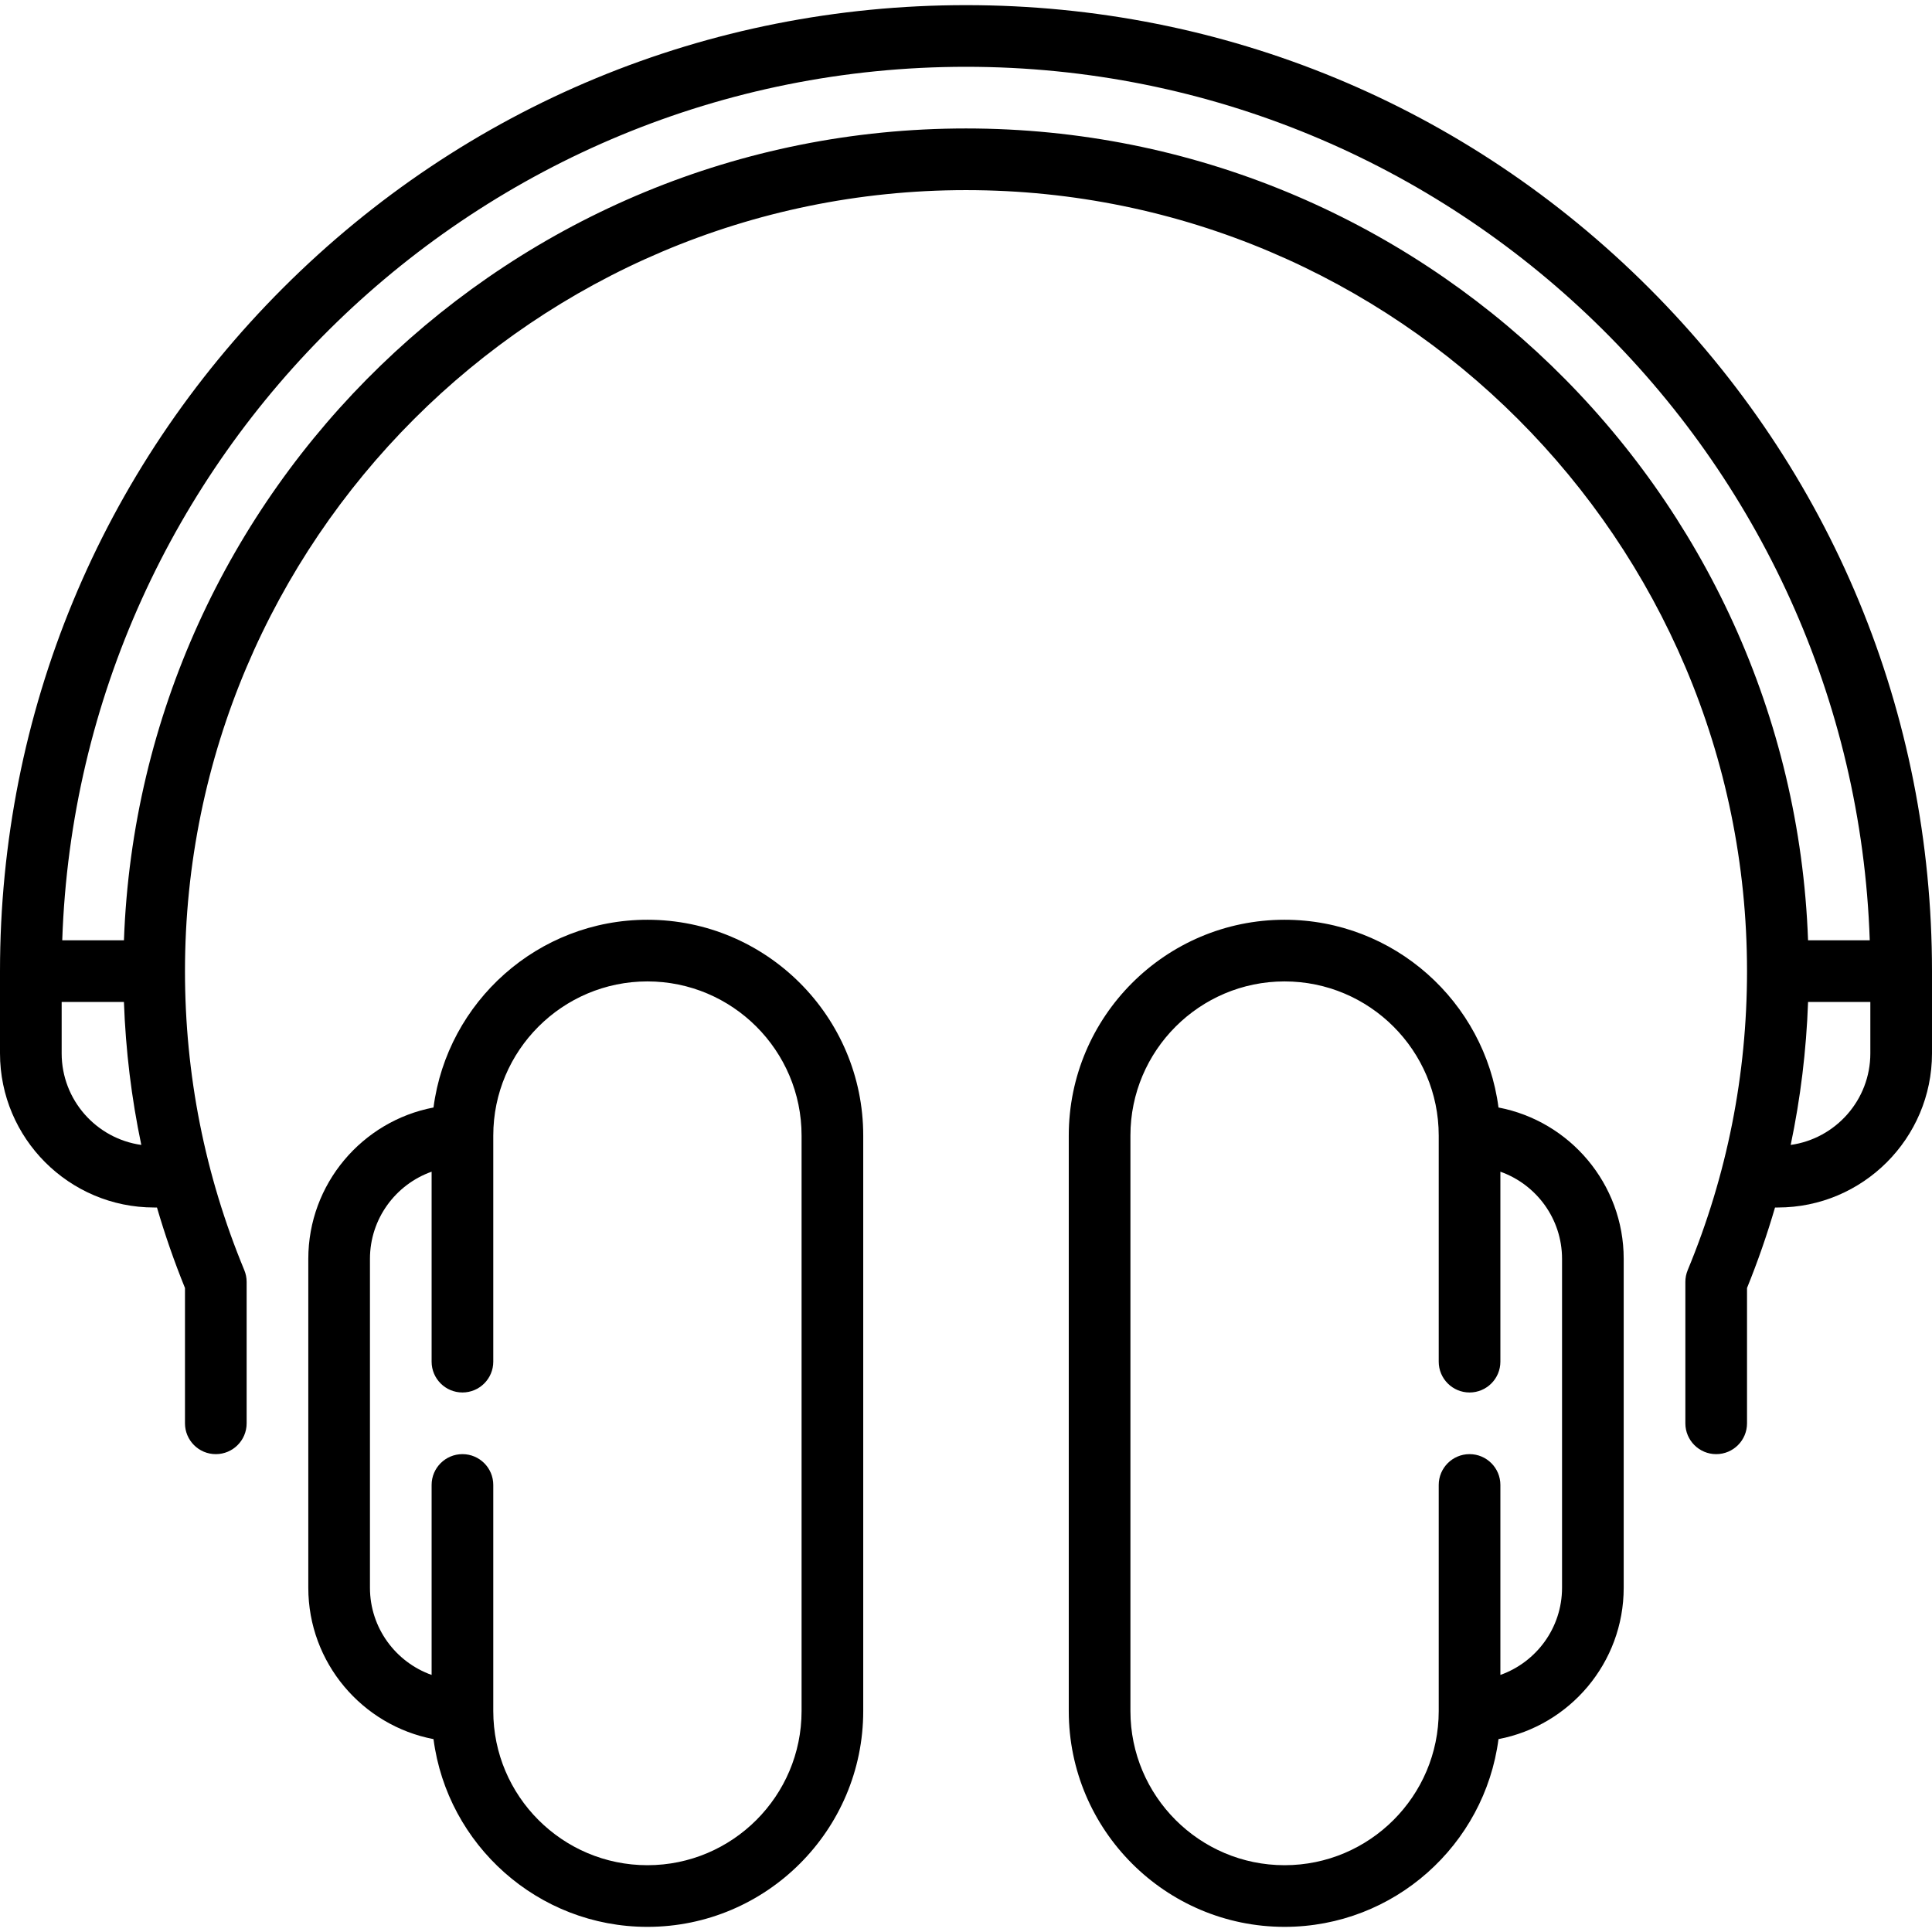
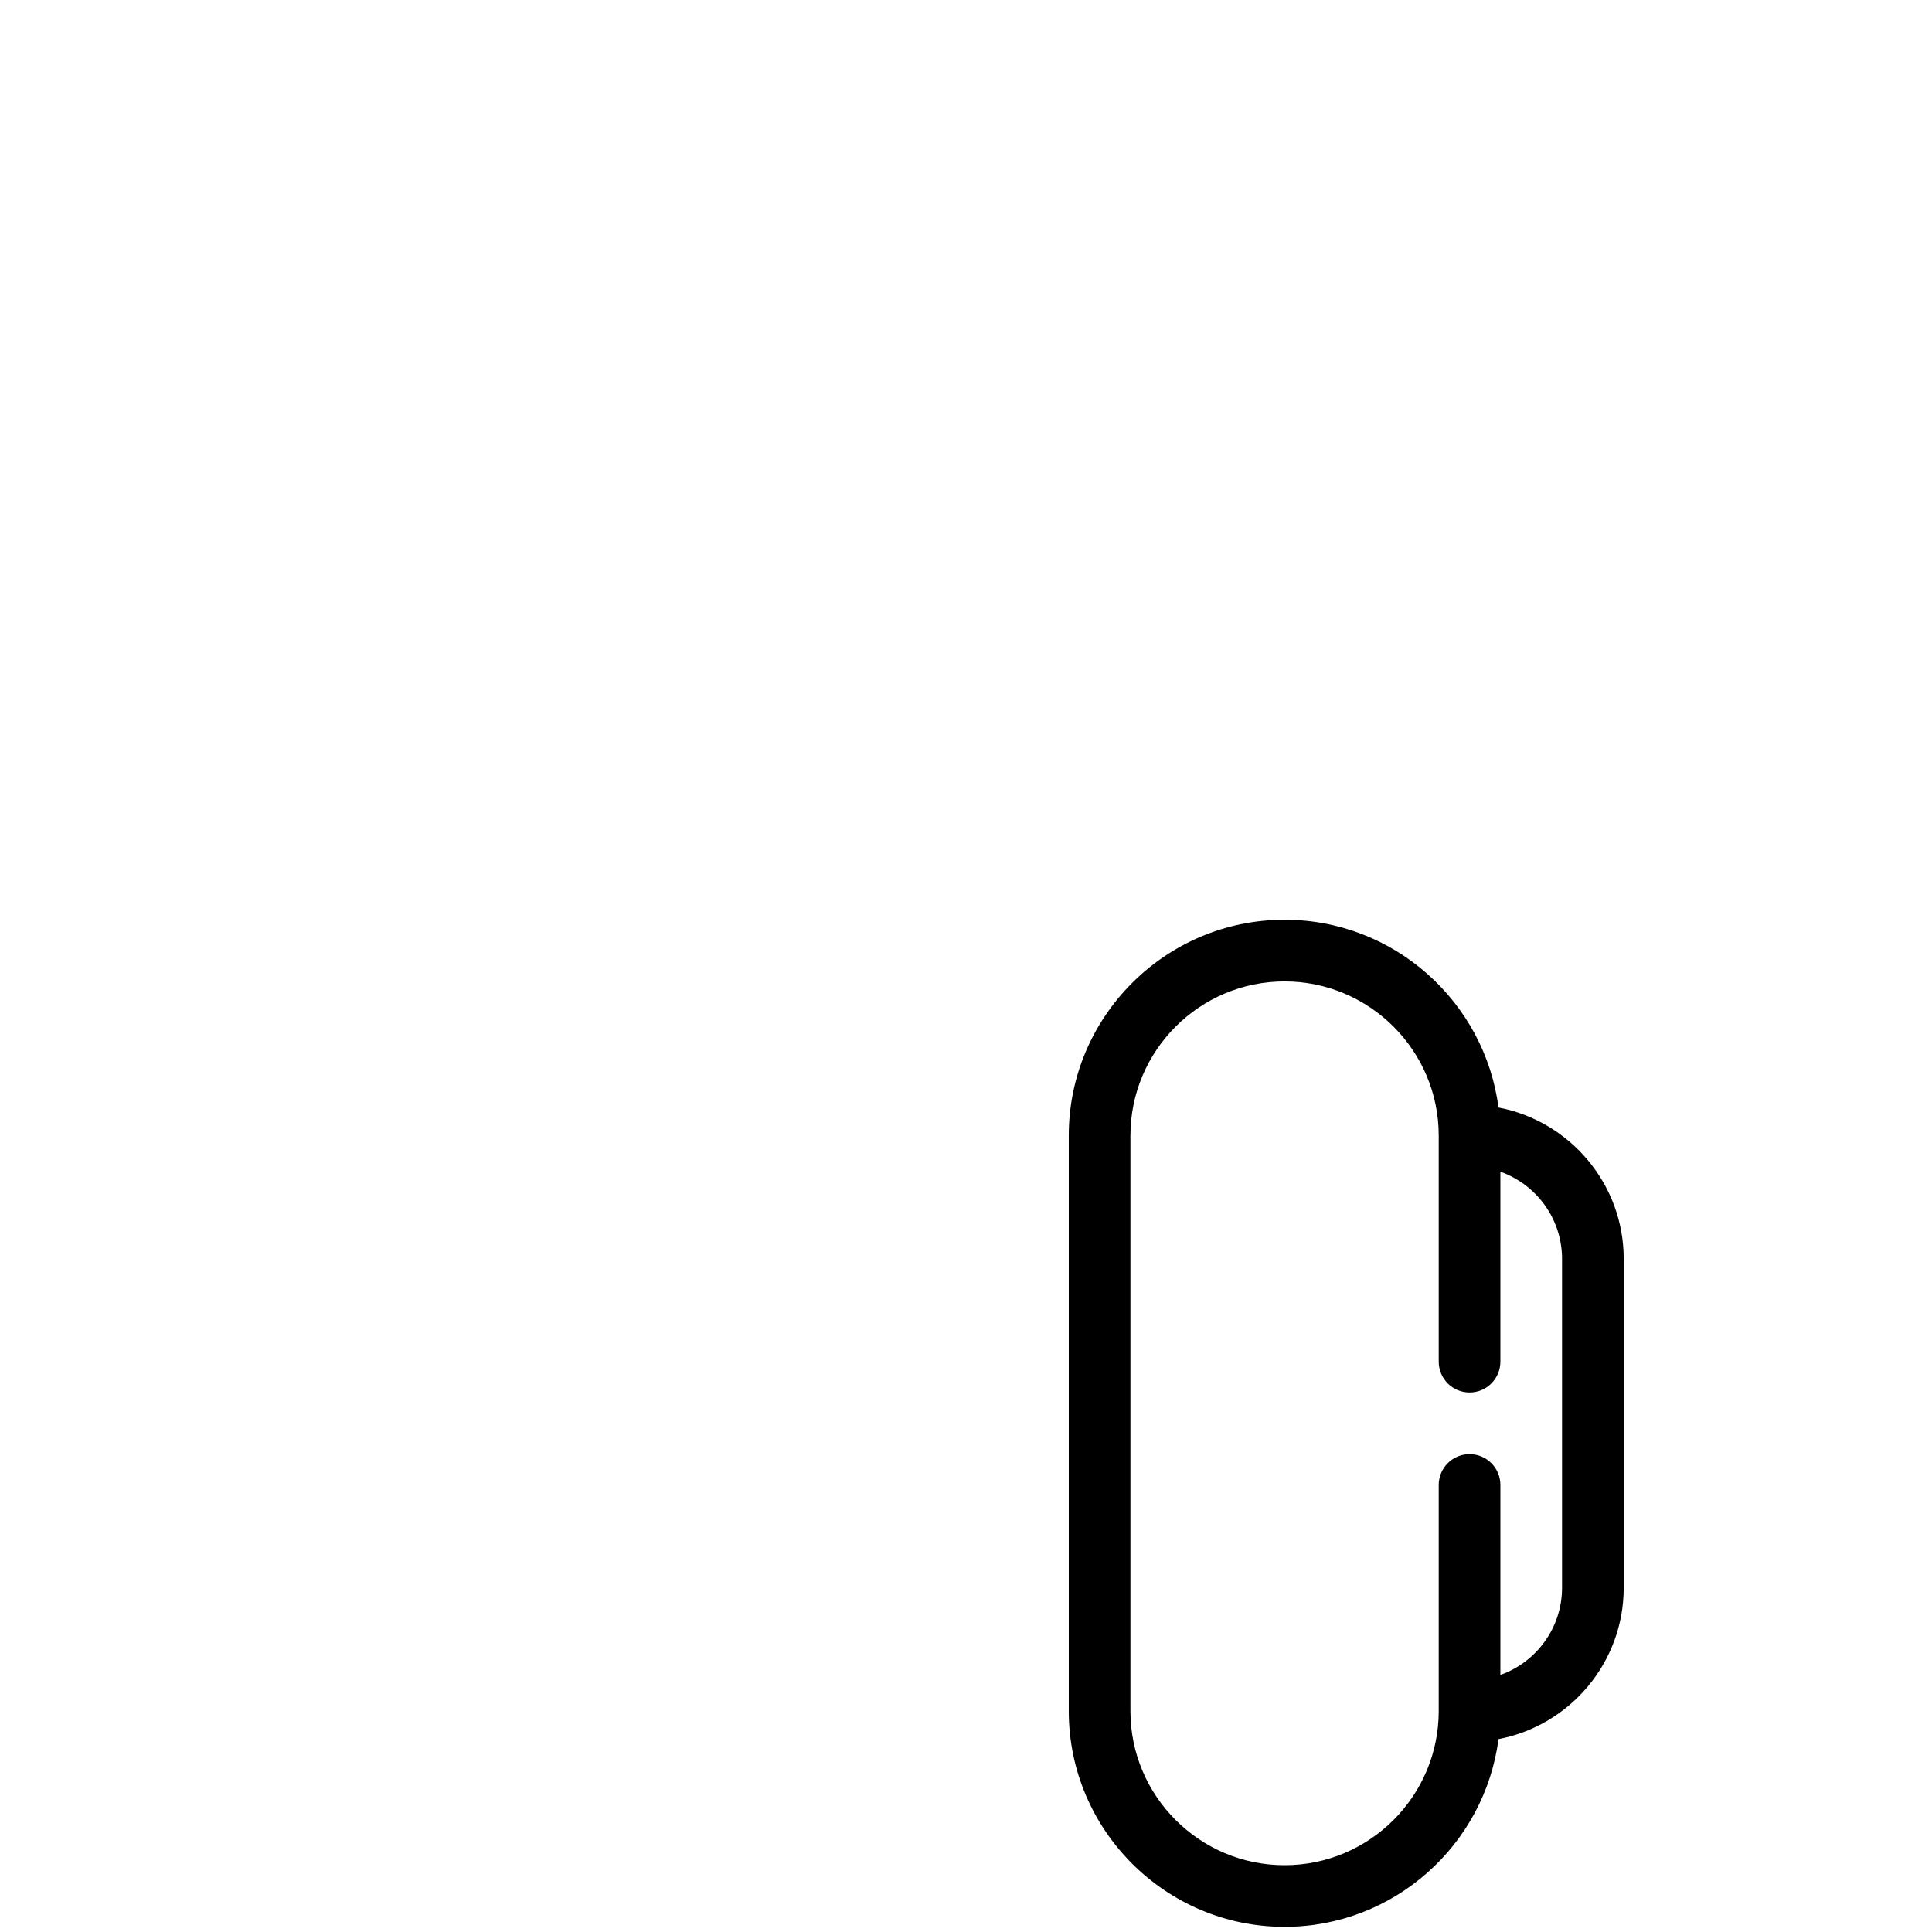
<svg xmlns="http://www.w3.org/2000/svg" fill="#000000" height="800px" width="800px" version="1.1" id="Layer_1" viewBox="0 0 470 470" xml:space="preserve">
  <g>
    <g>
      <g>
-         <path d="M401.17,70.08C356.785,25.694,297.771,1.25,235,1.25S113.215,25.694,68.83,70.08C24.444,114.465,0,173.479,0,236.25v20     c0,20.678,16.822,37.5,37.5,37.5h0.687c1.934,6.616,4.2,13.148,6.813,19.581v32.919c0,4.142,3.358,7.5,7.5,7.5     c4.142,0,7.5-3.358,7.5-7.5v-34.398c0-0.986-0.194-1.962-0.572-2.873C49.854,285.894,45,261.424,45,236.25     c0-104.766,85.234-190,190-190s190,85.234,190,190c0,25.175-4.854,49.645-14.428,72.729c-0.378,0.911-0.572,1.887-0.572,2.873     v34.398c0,4.142,3.358,7.5,7.5,7.5c4.142,0,7.5-3.358,7.5-7.5v-32.919c2.613-6.433,4.879-12.965,6.813-19.581h0.687     c20.678,0,37.5-16.822,37.5-37.5v-20C470,173.479,445.556,114.465,401.17,70.08z M15,256.25v-12.5h15.149     c0.421,11.769,1.833,23.382,4.226,34.778C23.443,277.002,15,267.596,15,256.25z M235,31.25     c-110.526,0-200.886,87.925-204.848,197.5h-15.01C19.111,110.902,116.203,16.25,235,16.25s215.889,94.652,219.858,212.5h-15.01     C435.886,119.175,345.526,31.25,235,31.25z M455,256.25c0,11.346-8.443,20.752-19.375,22.278     c2.393-11.396,3.805-23.009,4.226-34.778H455V256.25z" />
-         <path d="M157.5,223.75c-26.634,0-48.683,19.94-52.041,45.672C88.137,272.728,75,287.979,75,306.25v80     c0,18.271,13.137,33.522,30.459,36.828c3.359,25.732,25.408,45.672,52.041,45.672c28.949,0,52.5-23.551,52.5-52.5v-140     C210,247.301,186.449,223.75,157.5,223.75z M195,416.25c0,20.678-16.822,37.5-37.5,37.5s-37.5-16.822-37.5-37.5v-55     c0-4.142-3.358-7.5-7.5-7.5c-4.142,0-7.5,3.358-7.5,7.5v46.21c-8.729-3.096-15-11.432-15-21.21v-80     c0-9.778,6.271-18.114,15-21.21v46.21c0,4.142,3.358,7.5,7.5,7.5c4.142,0,7.5-3.358,7.5-7.5v-55c0-20.678,16.822-37.5,37.5-37.5     s37.5,16.822,37.5,37.5V416.25z" />
        <path d="M364.541,269.422c-3.359-25.732-25.408-45.672-52.041-45.672c-28.949,0-52.5,23.551-52.5,52.5v140     c0,28.949,23.551,52.5,52.5,52.5c26.634,0,48.683-19.94,52.041-45.672C381.863,419.772,395,404.521,395,386.25v-80     C395,287.979,381.863,272.728,364.541,269.422z M380,386.25c0,9.778-6.271,18.114-15,21.21v-46.21c0-4.142-3.358-7.5-7.5-7.5     c-4.142,0-7.5,3.358-7.5,7.5v55c0,20.678-16.822,37.5-37.5,37.5c-20.678,0-37.5-16.822-37.5-37.5v-140     c0-20.678,16.822-37.5,37.5-37.5c20.678,0,37.5,16.822,37.5,37.5v55c0,4.142,3.358,7.5,7.5,7.5c4.142,0,7.5-3.358,7.5-7.5v-46.21     c8.729,3.096,15,11.432,15,21.21V386.25z" />
      </g>
    </g>
  </g>
</svg>